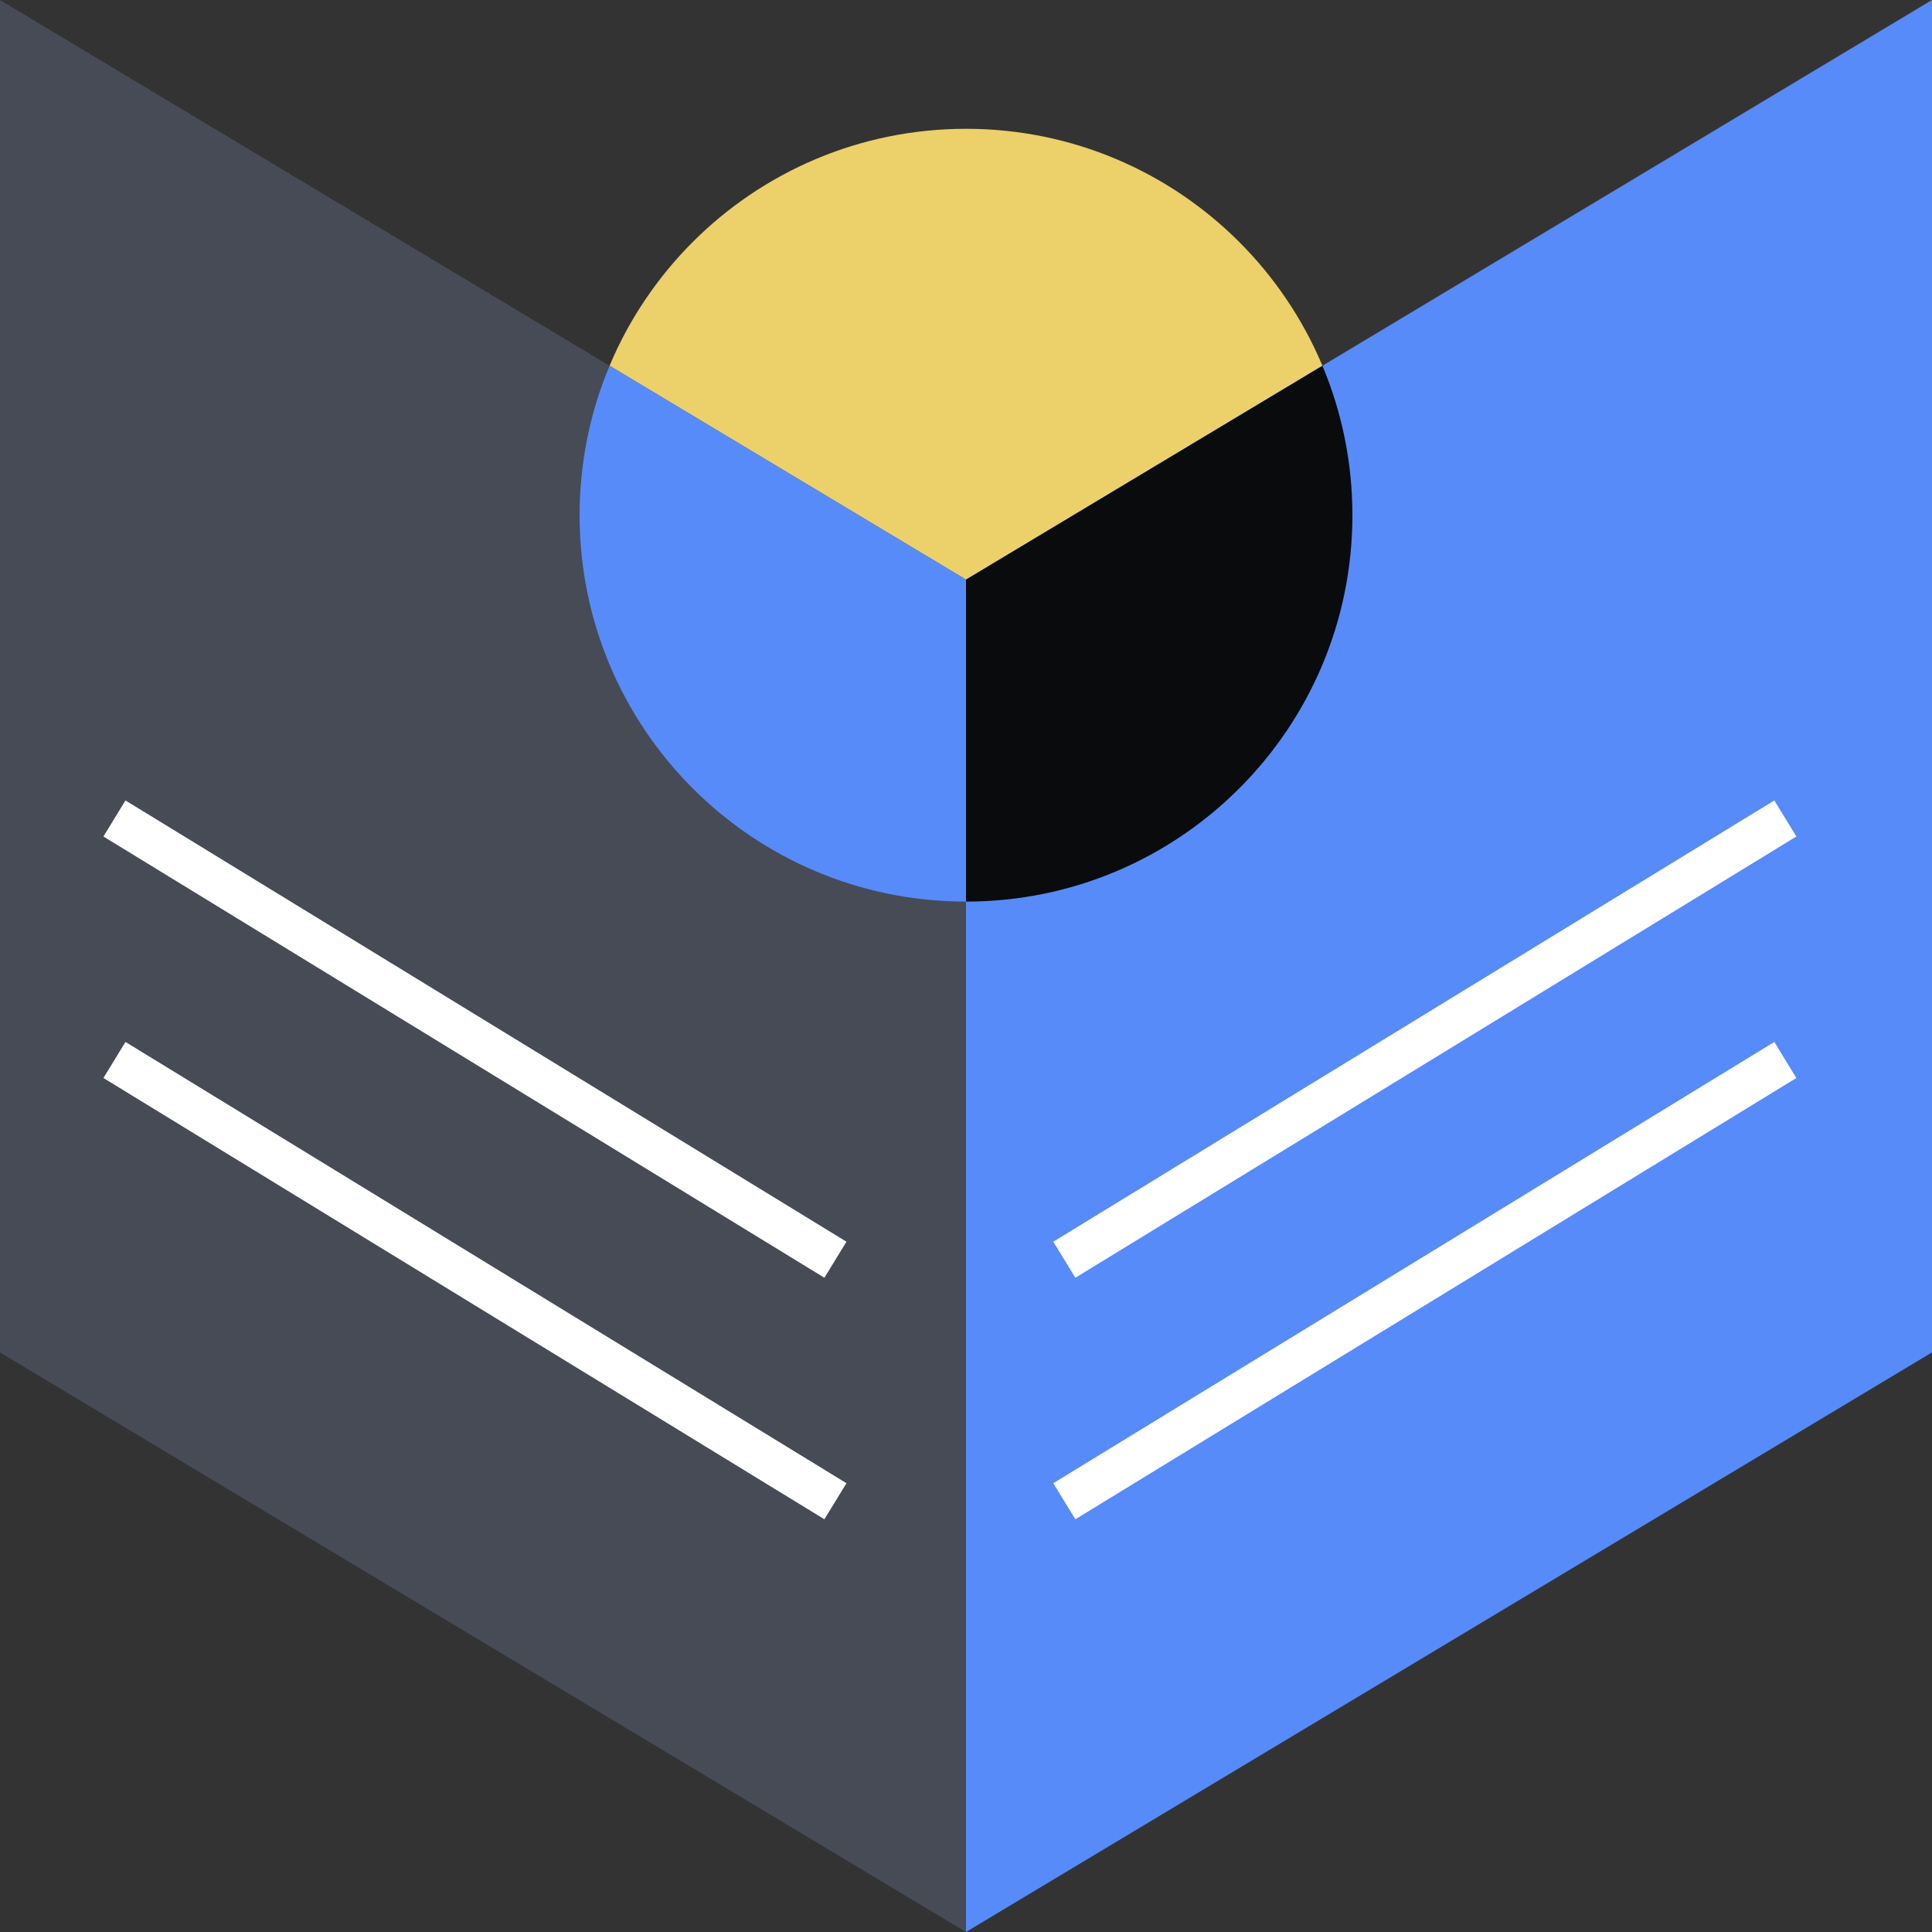
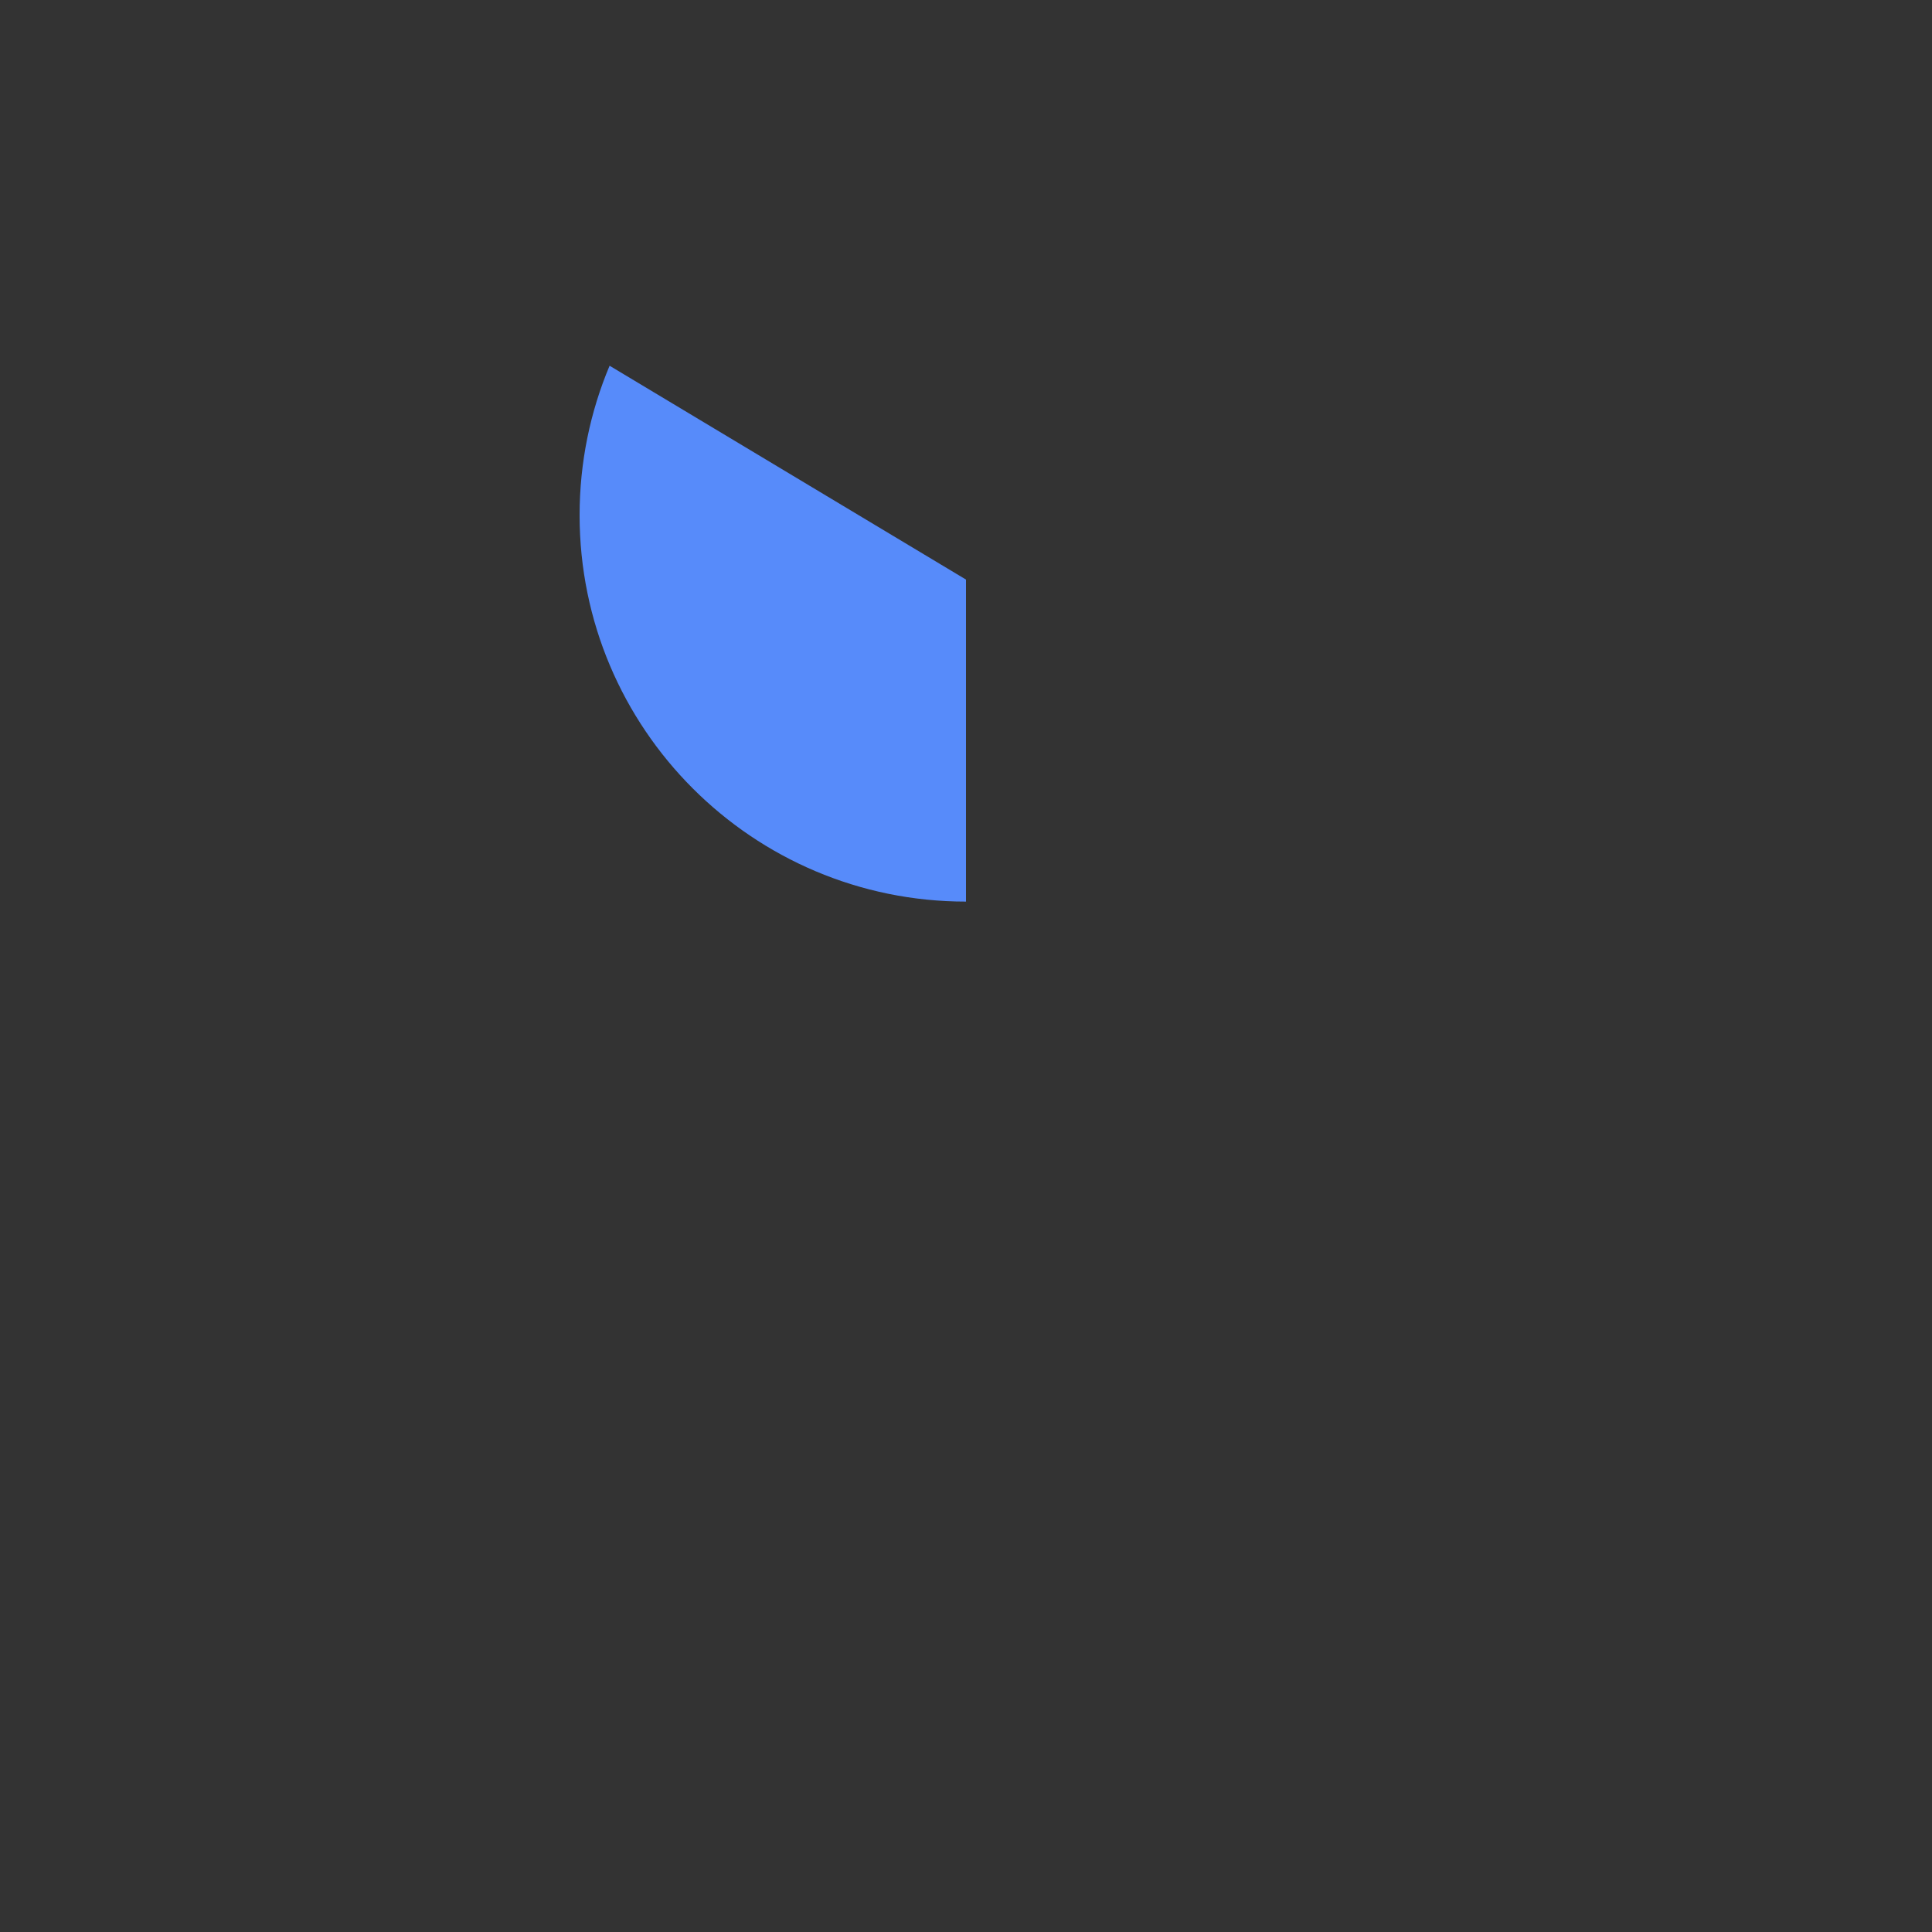
<svg xmlns="http://www.w3.org/2000/svg" fill="none" viewBox="0 0 96 96">
  <rect x="0" y="0" width="96" height="96" fill="#333333" stroke="none" />
-   <path fill="#ECD069" d="M48 44.8c10.605 0 19.2-8.596 19.2-19.2S58.605 6.4 48 6.4s-19.2 8.596-19.2 19.2S37.398 44.8 48 44.8" />
-   <path fill="#464B55" d="M48 96 0 67.2V0l48 28.8z" />
  <path fill="#578BFA" fill-rule="evenodd" d="M30.29 18.173 48 28.8v16c-10.603 0-19.2-8.596-19.2-19.2 0-2.633.53-5.142 1.49-7.427" clip-rule="evenodd" />
-   <path fill="#578BFA" d="m48 96 48-28.8V0L48 28.8z" />
-   <path fill="#0A0B0D" fill-rule="evenodd" d="M48 44.8c10.604 0 19.2-8.596 19.2-19.2 0-2.633-.53-5.142-1.49-7.427L48 28.8z" clip-rule="evenodd" />
-   <path fill="#FFFFFF" d="m5.139 41.565 1.096-1.791L42.06 61.7l-1.096 1.791zm0 12 1.096-1.791L42.06 73.7l-1.096 1.792zm84.121-12-1.096-1.791L52.338 61.7l1.096 1.791zm0 12-1.096-1.791L52.338 73.7l1.096 1.792z" />
</svg>